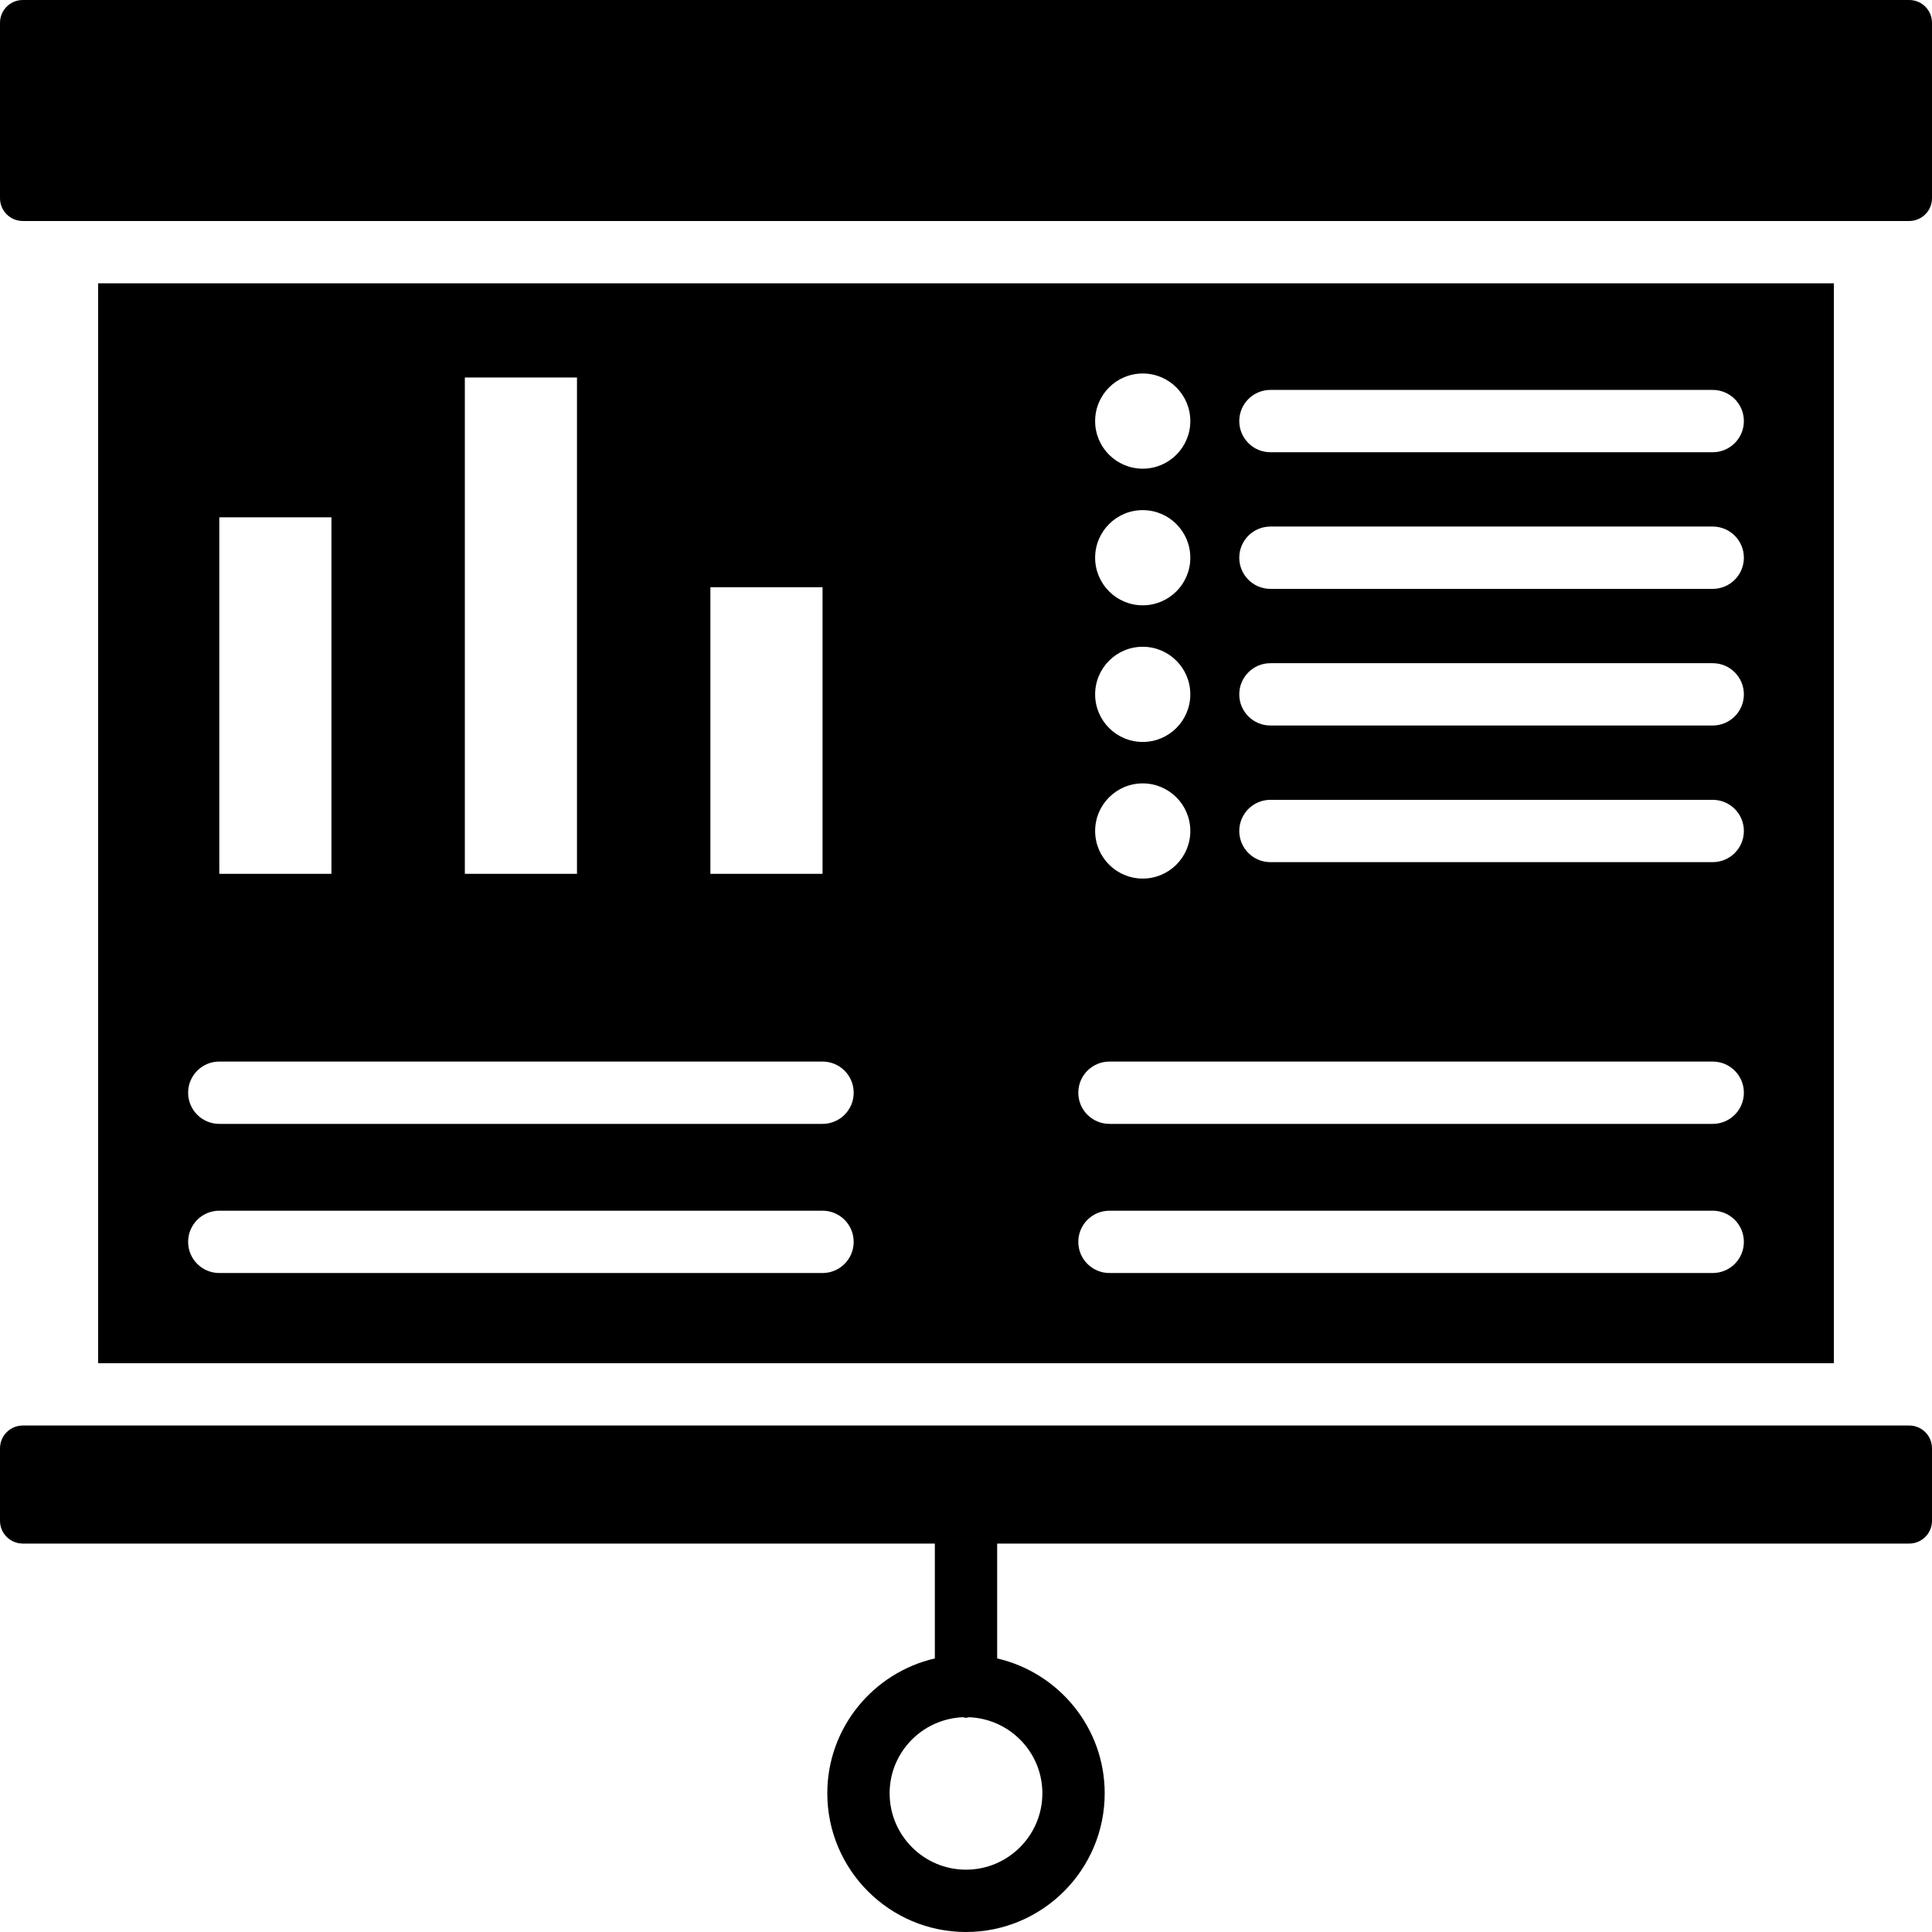
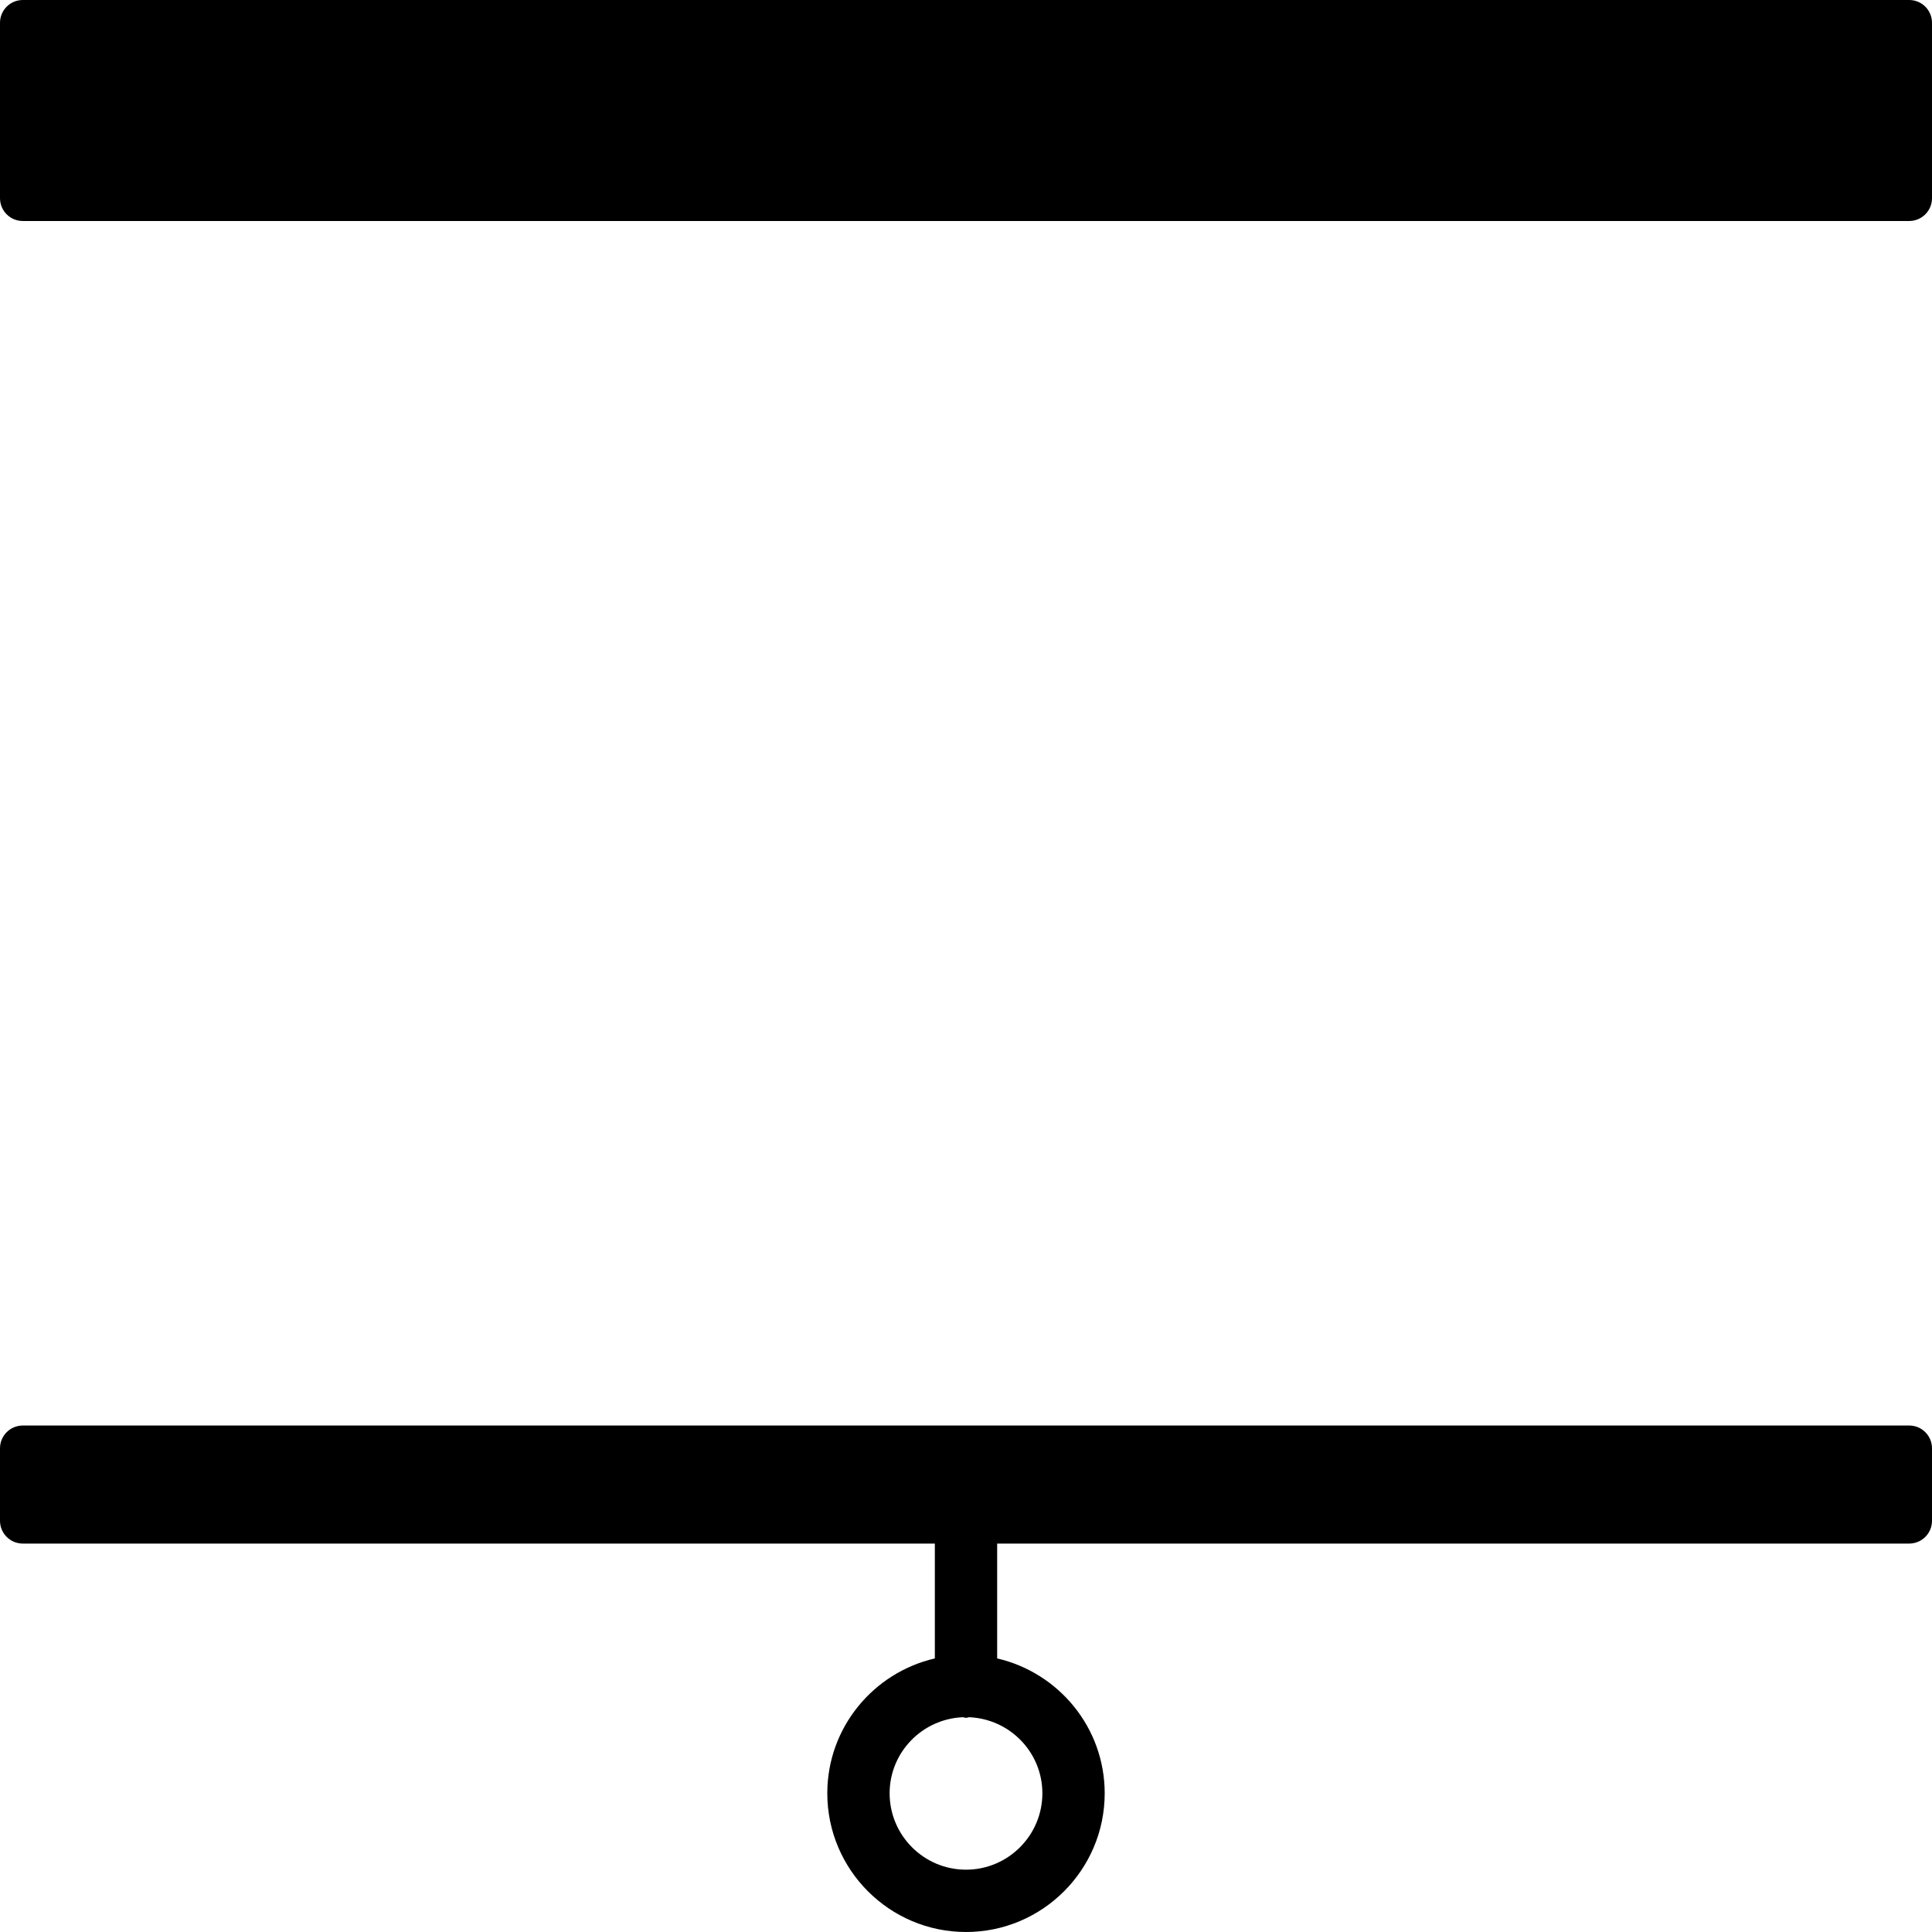
<svg xmlns="http://www.w3.org/2000/svg" version="1.1" id="Layer_1" x="0px" y="0px" viewBox="0 0 491.52 491.52" style="enable-background:new 0 0 491.52 491.52;" xml:space="preserve">
  <g>
    <g>
      <path d="M485.721,0L5.799,0.001C2.596,0.001,0,2.595,0,5.798v44.628c0,3.203,2.596,5.799,5.799,5.799h479.922    c3.203,0,5.799-2.597,5.799-5.799V5.798C491.52,2.595,488.923,0,485.721,0z" />
    </g>
  </g>
  <g>
    <g>
      <path d="M485.721,362.665L5.799,362.667c-3.203,0-5.799,2.594-5.799,5.797v18.435c0,3.203,2.596,5.799,5.799,5.799h232.034v29.221    c-15.64,3.618-27.36,17.593-27.36,34.313c0,19.456,15.828,35.288,35.288,35.288c19.455,0,35.284-15.832,35.284-35.288    c0-16.72-11.72-30.695-27.356-34.312v-29.222h232.032c3.203,0,5.799-2.596,5.799-5.799v-18.435    C491.52,365.261,488.923,362.665,485.721,362.665z M265.19,456.232c0,10.715-8.718,19.433-19.428,19.433    c-10.715,0-19.433-8.718-19.433-19.433c0-10.452,8.313-18.941,18.665-19.354c0.265,0.027,0.495,0.154,0.767,0.154    c0.272,0,0.502-0.128,0.766-0.154C256.878,437.291,265.19,445.78,265.19,456.232z" />
    </g>
  </g>
  <g>
    <g>
-       <path d="M24.968,72.081V346.81h441.583V72.081H24.968z M290.722,95.021c6.686,0,12.107,5.421,12.107,12.108    c0,6.687-5.421,12.108-12.107,12.108c-6.689,0-12.109-5.421-12.109-12.108C278.613,100.442,284.033,95.021,290.722,95.021z     M302.829,211.412c0,6.687-5.421,12.107-12.107,12.107c-6.689,0-12.108-5.421-12.108-12.107s5.42-12.108,12.108-12.108    C297.408,199.304,302.829,204.726,302.829,211.412z M290.722,129.782c6.686,0,12.107,5.421,12.107,12.108    c0,6.687-5.421,12.108-12.107,12.108c-6.689,0-12.109-5.421-12.109-12.108C278.613,135.203,284.033,129.782,290.722,129.782z     M290.722,164.543c6.686,0,12.107,5.421,12.107,12.108c0,6.688-5.421,12.108-12.107,12.108c-6.689,0-12.109-5.42-12.109-12.108    C278.613,169.965,284.033,164.543,290.722,164.543z M180.73,212.239v-62.843h28.532v62.843v10.078H180.73V212.239z     M118.26,212.239V96.04h28.531v116.199v10.078H118.26V212.239z M55.789,212.239v-80.628H84.32v80.628v10.078H55.789V212.239z     M209.26,323.87H55.788c-4.378,0-7.927-3.546-7.927-7.927c0-4.382,3.55-7.928,7.927-7.928H209.26c4.378,0,7.927,3.546,7.927,7.928    C217.187,320.324,213.638,323.87,209.26,323.87z M209.26,285.927H55.788c-4.378,0-7.927-3.546-7.927-7.928    c0-4.381,3.55-7.927,7.927-7.927H209.26c4.378,0,7.927,3.546,7.927,7.927C217.187,282.381,213.638,285.927,209.26,285.927z     M435.731,323.87H282.258c-4.378,0-7.927-3.546-7.927-7.927c0-4.382,3.55-7.928,7.927-7.928H435.73    c4.378,0,7.928,3.546,7.928,7.928C443.659,320.324,440.109,323.87,435.731,323.87z M435.731,285.927H282.258    c-4.378,0-7.927-3.546-7.927-7.928c0-4.381,3.55-7.927,7.927-7.927H435.73c4.378,0,7.928,3.546,7.928,7.927    C443.659,282.381,440.109,285.927,435.731,285.927z M435.731,219.339H323.21c-4.378,0-7.928-3.546-7.928-7.927    c0-4.382,3.55-7.928,7.928-7.928h112.521c4.378,0,7.928,3.546,7.928,7.928C443.659,215.793,440.109,219.339,435.731,219.339z     M435.731,184.577H323.21c-4.378,0-7.928-3.546-7.928-7.927c0-4.382,3.55-7.928,7.928-7.928h112.521    c4.378,0,7.928,3.546,7.928,7.928C443.659,181.031,440.109,184.577,435.731,184.577z M435.731,149.816H323.21    c-4.378,0-7.928-3.546-7.928-7.928c0-4.381,3.55-7.927,7.928-7.927h112.521c4.378,0,7.928,3.546,7.928,7.927    C443.659,146.27,440.109,149.816,435.731,149.816z M435.731,115.055H323.21c-4.378,0-7.928-3.546-7.928-7.928    c0-4.381,3.55-7.927,7.928-7.927h112.521c4.378,0,7.928,3.546,7.928,7.927C443.659,111.509,440.109,115.055,435.731,115.055z" />
-     </g>
+       </g>
  </g>
  <g>
</g>
  <g>
</g>
  <g>
</g>
  <g>
</g>
  <g>
</g>
  <g>
</g>
  <g>
</g>
  <g>
</g>
  <g>
</g>
  <g>
</g>
  <g>
</g>
  <g>
</g>
  <g>
</g>
  <g>
</g>
  <g>
</g>
</svg>